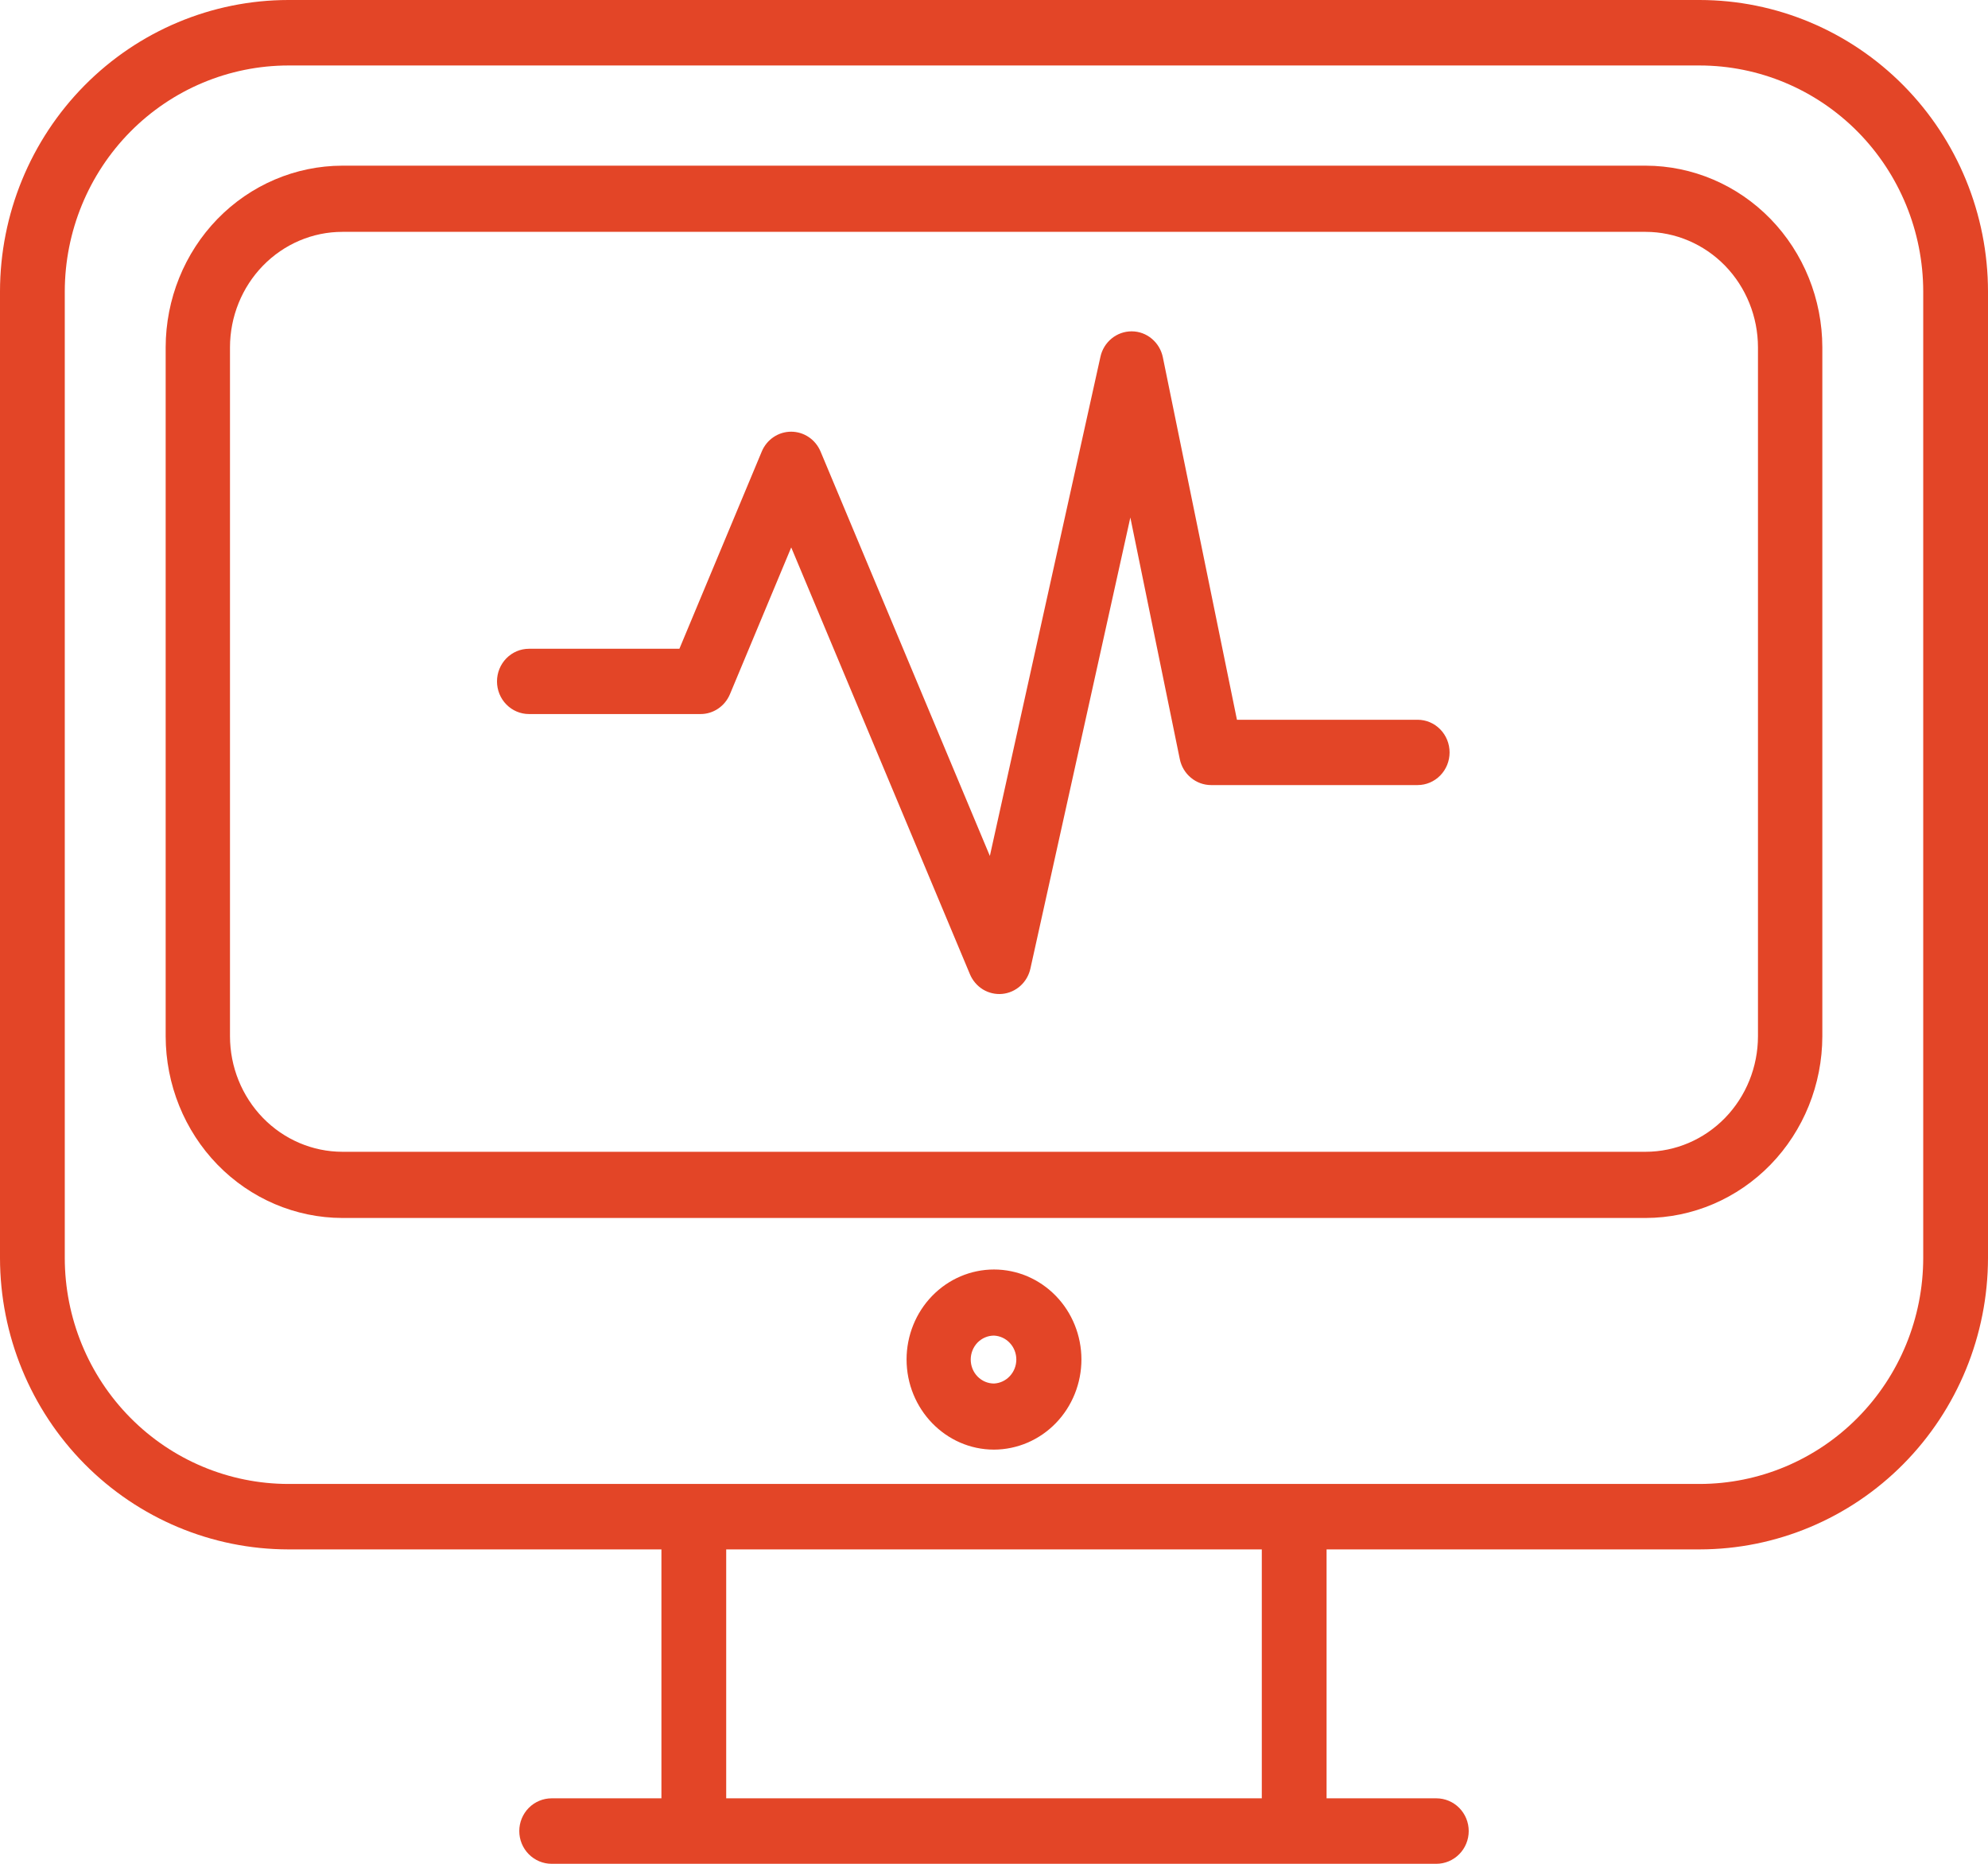
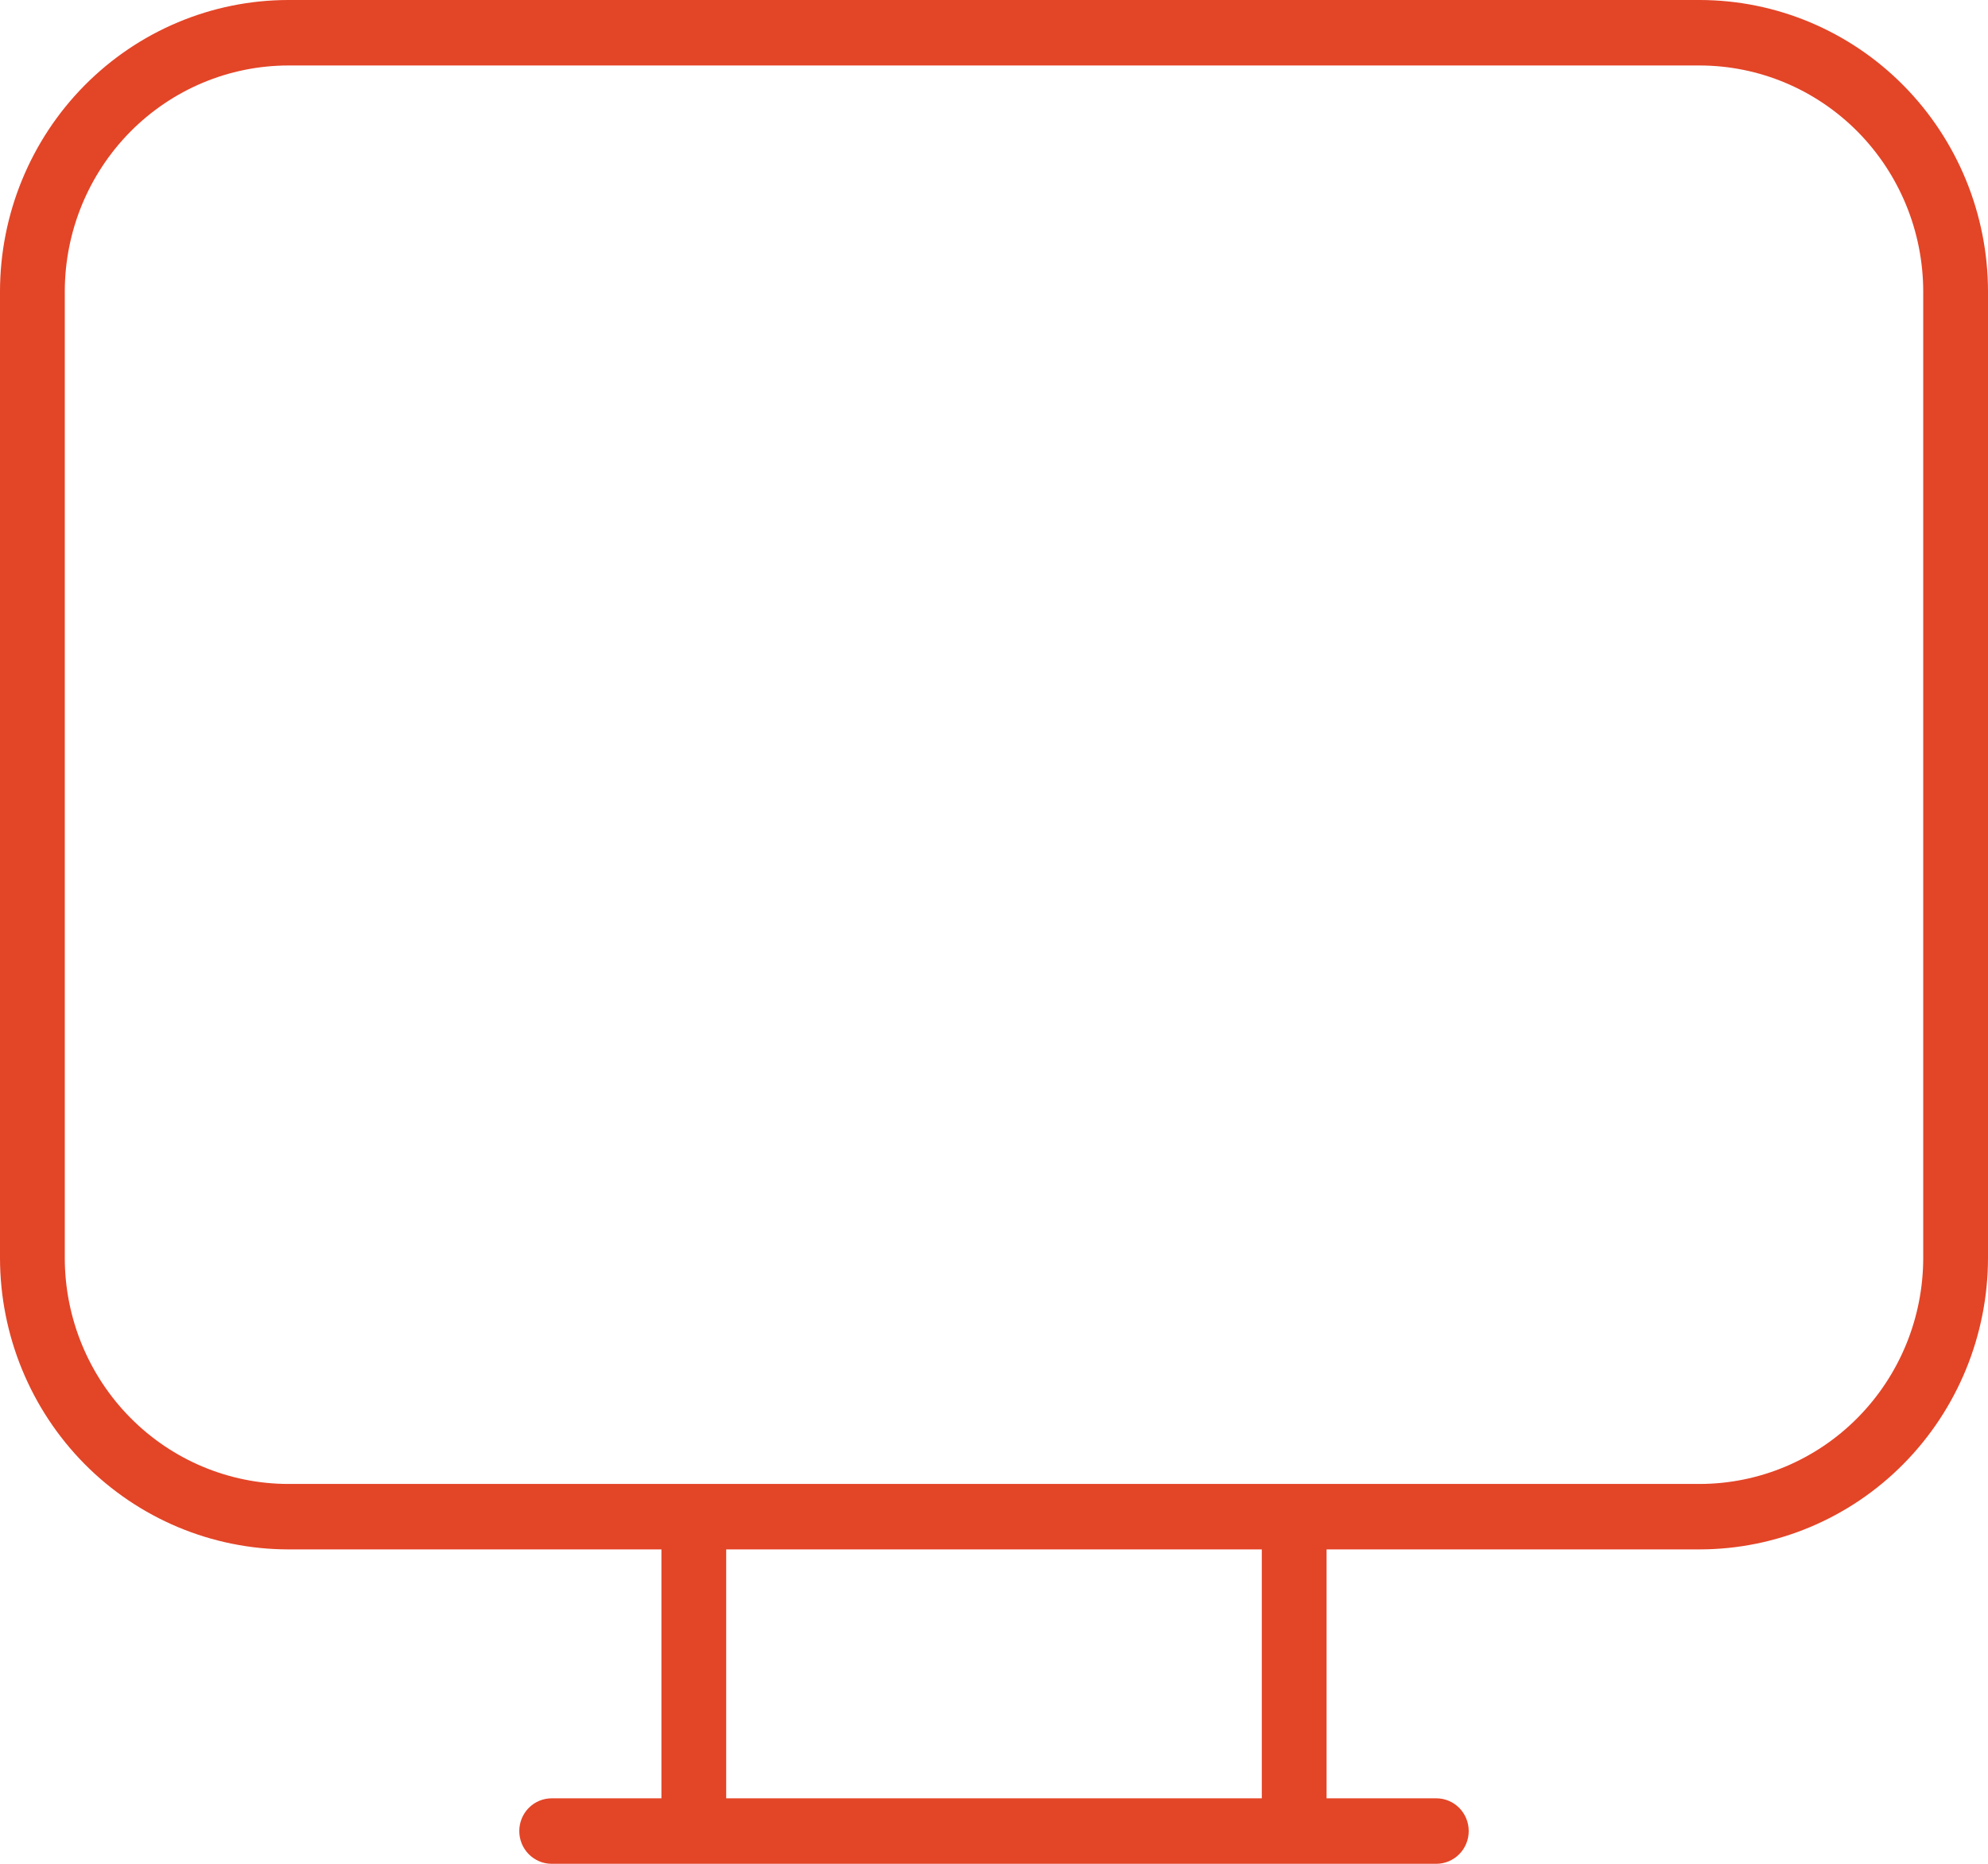
<svg xmlns="http://www.w3.org/2000/svg" width="48" height="45" viewBox="0 0 48 45" fill="none">
-   <path d="M41.04 37.409C42.885 37.407 44.654 36.665 45.959 35.346C47.264 34.026 47.998 32.238 48 30.372V7.037C47.998 5.171 47.264 3.383 45.959 2.063C44.654 0.744 42.885 0.002 41.04 0H6.96C5.115 0.002 3.346 0.744 2.041 2.063C0.736 3.383 0.002 5.171 0 7.037L0 30.372C0.002 32.238 0.736 34.026 2.041 35.346C3.346 36.665 5.115 37.407 6.96 37.409H15.97V43.419H13.32C13.113 43.419 12.914 43.502 12.767 43.65C12.62 43.799 12.538 44 12.538 44.209C12.538 44.419 12.62 44.62 12.767 44.768C12.914 44.917 13.113 45 13.32 45H34.68C34.887 45 35.086 44.917 35.233 44.768C35.38 44.62 35.462 44.419 35.462 44.209C35.462 44 35.38 43.799 35.233 43.65C35.086 43.502 34.887 43.419 34.68 43.419H32.03V37.409H41.04ZM1.564 30.372V7.037C1.566 5.59 2.135 4.204 3.146 3.181C4.158 2.158 5.529 1.583 6.96 1.581H41.04C42.471 1.583 43.842 2.158 44.854 3.181C45.865 4.204 46.434 5.59 46.436 7.037V30.372C46.435 31.819 45.866 33.206 44.854 34.229C43.843 35.252 42.471 35.827 41.04 35.829H6.96C5.529 35.827 4.157 35.252 3.146 34.229C2.134 33.206 1.565 31.819 1.564 30.372ZM30.466 43.419H17.534V37.409H30.466V43.419Z" fill="#E34527" />
-   <path d="M44 25.02V8.386C43.998 7.223 43.548 6.109 42.749 5.286C41.949 4.464 40.865 4.002 39.734 4H8.266C7.135 4.002 6.051 4.464 5.251 5.286C4.452 6.109 4.002 7.223 4 8.386V25.02C4.002 26.183 4.452 27.298 5.251 28.12C6.051 28.942 7.135 29.405 8.266 29.407H39.734C40.865 29.405 41.949 28.942 42.749 28.12C43.548 27.298 43.998 26.183 44 25.02ZM5.553 25.02V8.386C5.554 7.647 5.84 6.938 6.349 6.415C6.858 5.892 7.547 5.598 8.266 5.598H39.734C40.453 5.599 41.142 5.893 41.651 6.415C42.159 6.938 42.445 7.647 42.446 8.386V25.02C42.445 25.76 42.159 26.468 41.651 26.991C41.142 27.514 40.453 27.808 39.734 27.809H8.266C7.547 27.808 6.858 27.514 6.349 26.991C5.841 26.468 5.554 25.76 5.553 25.02ZM24 30.651C23.44 30.651 22.904 30.88 22.508 31.287C22.112 31.694 21.89 32.246 21.889 32.821C21.889 34.023 22.836 35 24 35C24.561 34.998 25.098 34.768 25.494 34.359C25.889 33.951 26.111 33.398 26.111 32.821C26.11 32.246 25.888 31.694 25.492 31.287C25.096 30.88 24.56 30.651 24 30.651ZM24 33.404C23.851 33.404 23.708 33.343 23.602 33.234C23.497 33.126 23.438 32.979 23.438 32.825C23.438 32.672 23.497 32.525 23.602 32.416C23.708 32.308 23.851 32.247 24 32.247C24.145 32.254 24.282 32.317 24.382 32.425C24.483 32.532 24.539 32.676 24.539 32.825C24.539 32.974 24.483 33.117 24.382 33.225C24.282 33.333 24.145 33.397 24 33.404Z" fill="#E34527" />
-   <path d="M34.228 17.378H29.866L28.077 8.627C28.041 8.451 27.947 8.293 27.811 8.179C27.675 8.064 27.505 8.001 27.328 8H27.323C27.147 8 26.977 8.061 26.841 8.172C26.704 8.284 26.608 8.439 26.57 8.614L23.9 20.666L19.812 10.901C19.752 10.759 19.653 10.638 19.527 10.553C19.401 10.468 19.253 10.423 19.102 10.423C18.951 10.423 18.803 10.468 18.677 10.553C18.551 10.638 18.452 10.759 18.393 10.901L16.404 15.664H12.772C12.567 15.664 12.371 15.747 12.226 15.895C12.081 16.043 12 16.243 12 16.452C12 16.661 12.081 16.862 12.226 17.009C12.371 17.157 12.567 17.24 12.772 17.24H16.913C17.065 17.241 17.213 17.195 17.339 17.11C17.465 17.025 17.564 16.904 17.624 16.762L19.104 13.217L23.419 23.522C23.483 23.675 23.593 23.803 23.732 23.889C23.872 23.974 24.035 24.012 24.197 23.997C24.36 23.982 24.513 23.914 24.635 23.805C24.758 23.695 24.843 23.548 24.879 23.386L27.292 12.495L28.486 18.328C28.522 18.505 28.617 18.664 28.755 18.778C28.892 18.892 29.064 18.955 29.241 18.955H34.228C34.433 18.955 34.629 18.872 34.774 18.724C34.919 18.576 35 18.376 35 18.167C35 17.958 34.919 17.757 34.774 17.609C34.629 17.461 34.433 17.378 34.228 17.378Z" fill="#E34527" />
+   <path d="M41.04 37.409C42.885 37.407 44.654 36.665 45.959 35.346C47.264 34.026 47.998 32.238 48 30.372V7.037C47.998 5.171 47.264 3.383 45.959 2.063C44.654 0.744 42.885 0.002 41.04 0H6.96C5.115 0.002 3.346 0.744 2.041 2.063C0.736 3.383 0.002 5.171 0 7.037L0 30.372C0.002 32.238 0.736 34.026 2.041 35.346C3.346 36.665 5.115 37.407 6.96 37.409H15.97V43.419H13.32C13.113 43.419 12.914 43.502 12.767 43.65C12.62 43.799 12.538 44 12.538 44.209C12.538 44.419 12.62 44.62 12.767 44.768C12.914 44.917 13.113 45 13.32 45H34.68C34.887 45 35.086 44.917 35.233 44.768C35.38 44.62 35.462 44.419 35.462 44.209C35.462 44 35.38 43.799 35.233 43.65C35.086 43.502 34.887 43.419 34.68 43.419H32.03V37.409H41.04ZM1.564 30.372V7.037C1.566 5.59 2.135 4.204 3.146 3.181C4.158 2.158 5.529 1.583 6.96 1.581H41.04C42.471 1.583 43.842 2.158 44.854 3.181C45.865 4.204 46.434 5.59 46.436 7.037V30.372C46.435 31.819 45.866 33.206 44.854 34.229C43.843 35.252 42.471 35.827 41.04 35.829H6.96C5.529 35.827 4.157 35.252 3.146 34.229C2.134 33.206 1.565 31.819 1.564 30.372ZM30.466 43.419H17.534V37.409H30.466Z" fill="#E34527" />
</svg>